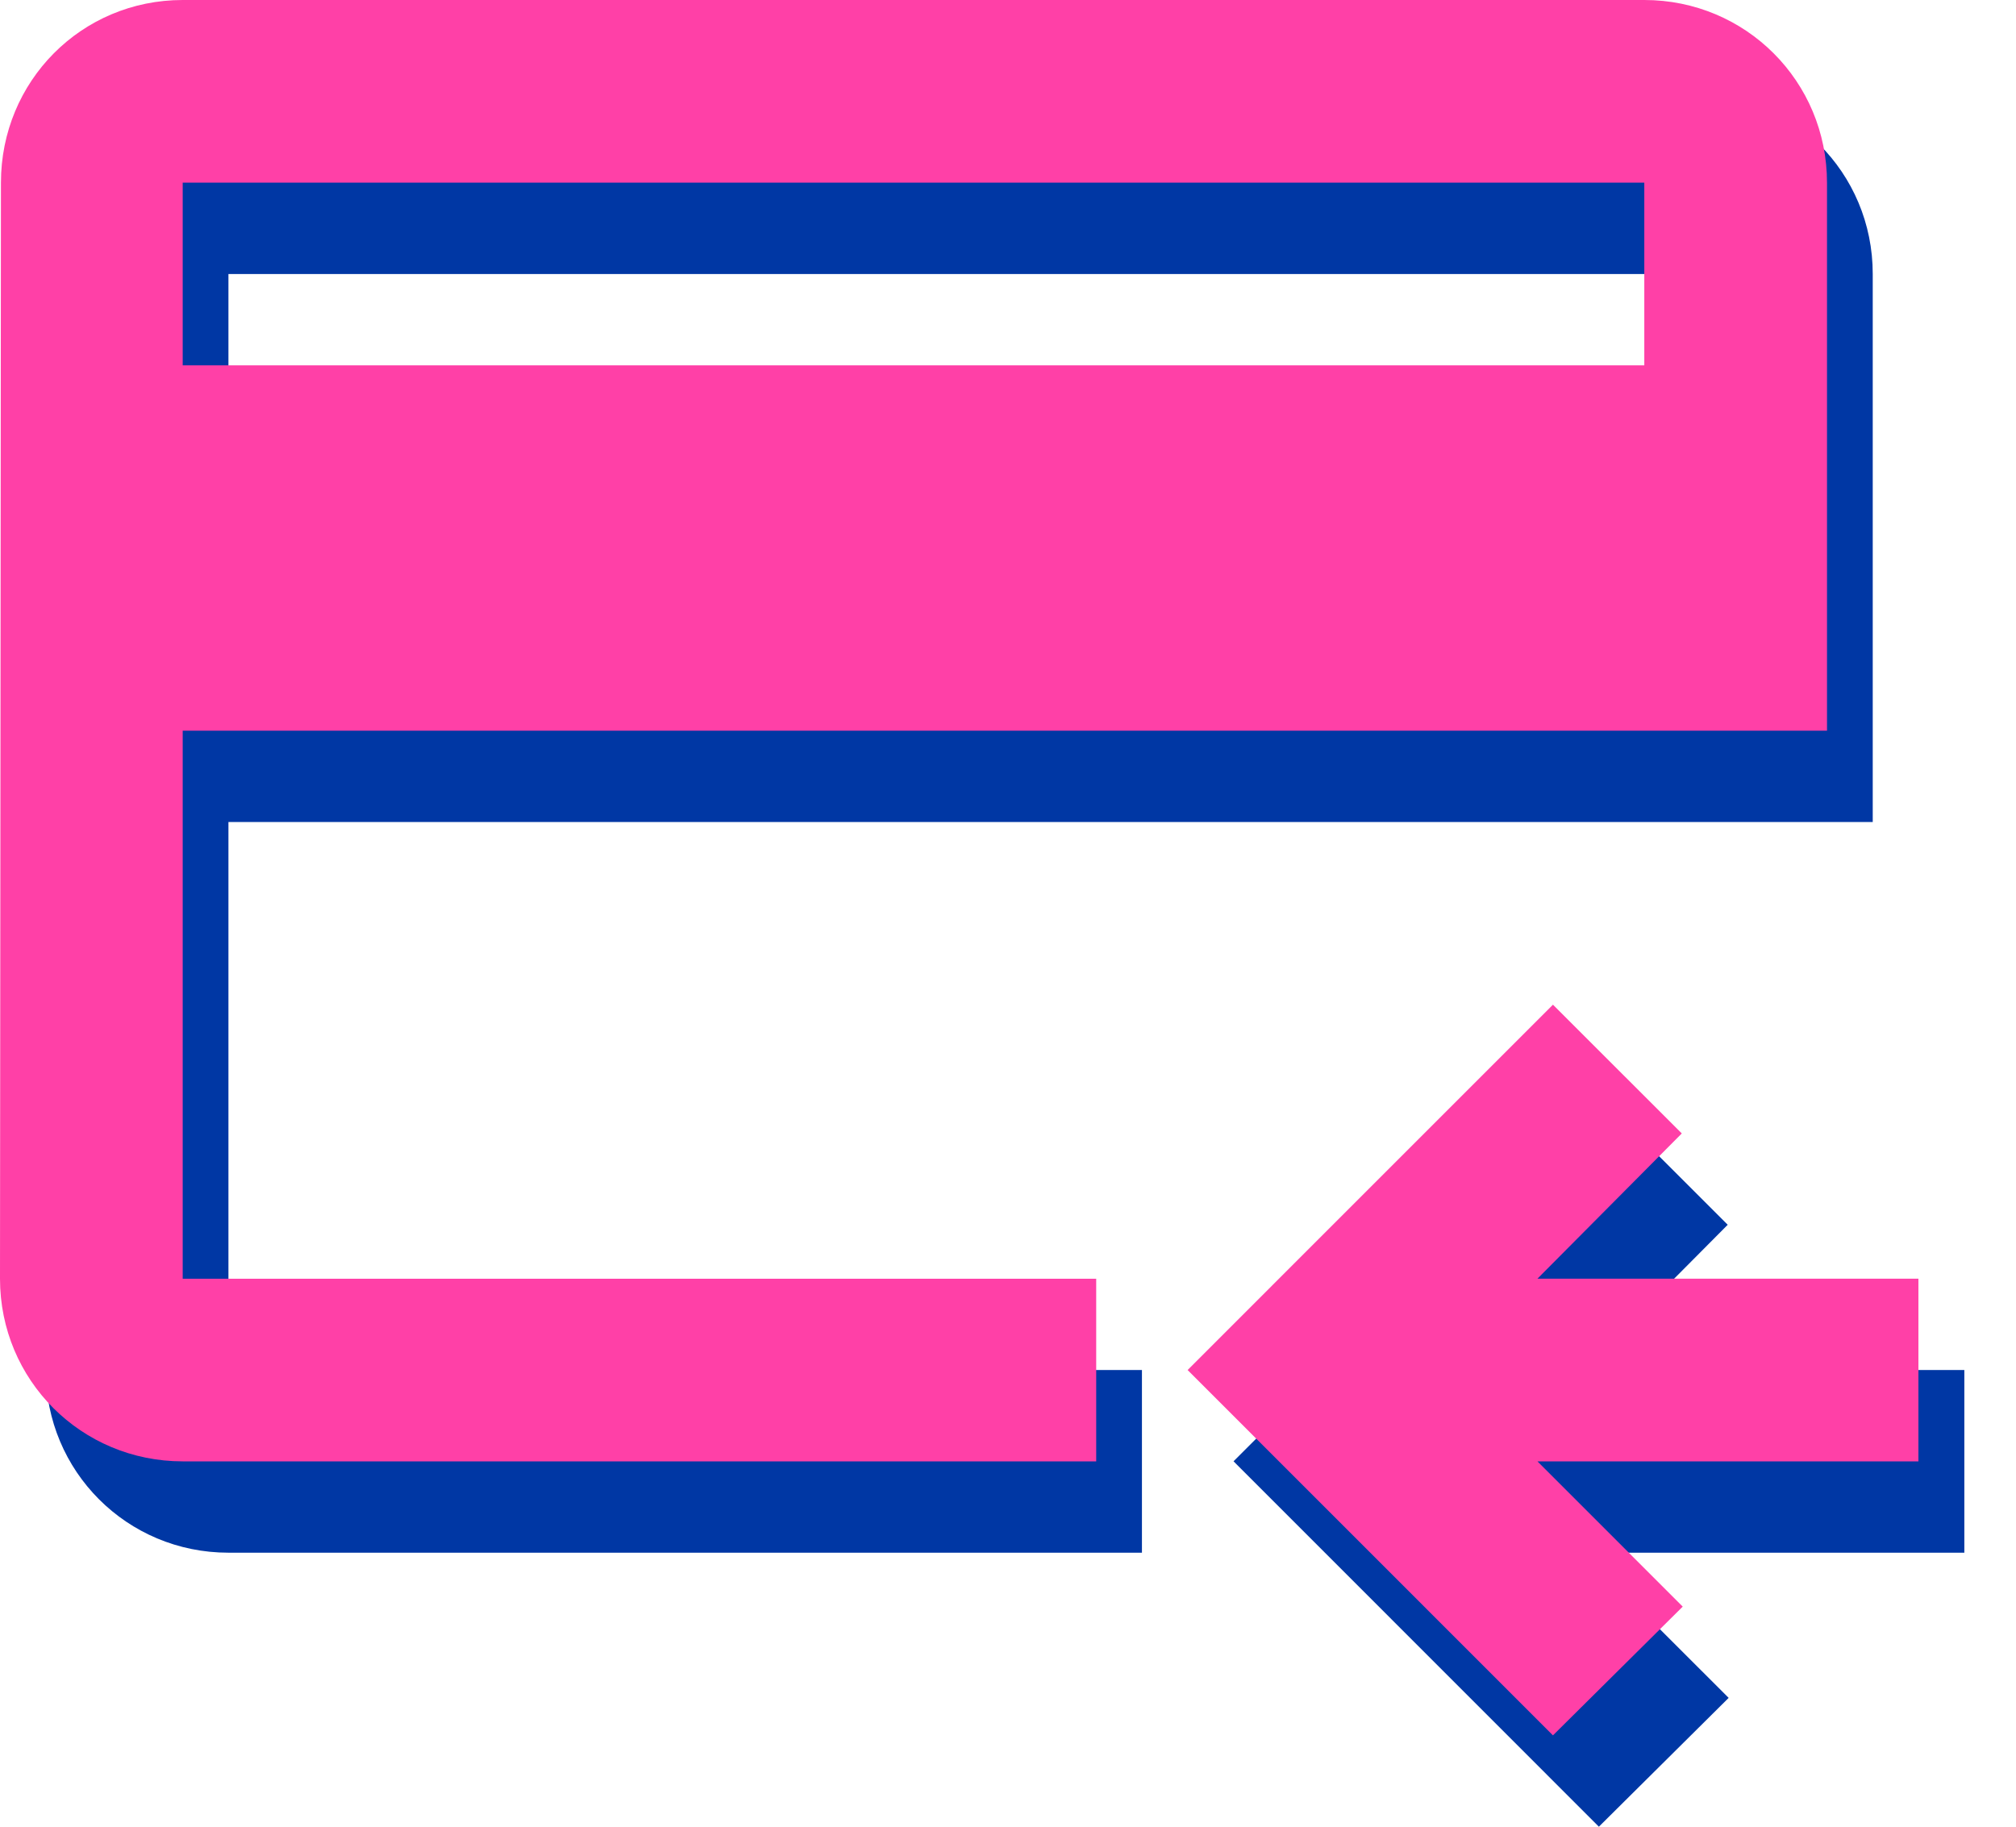
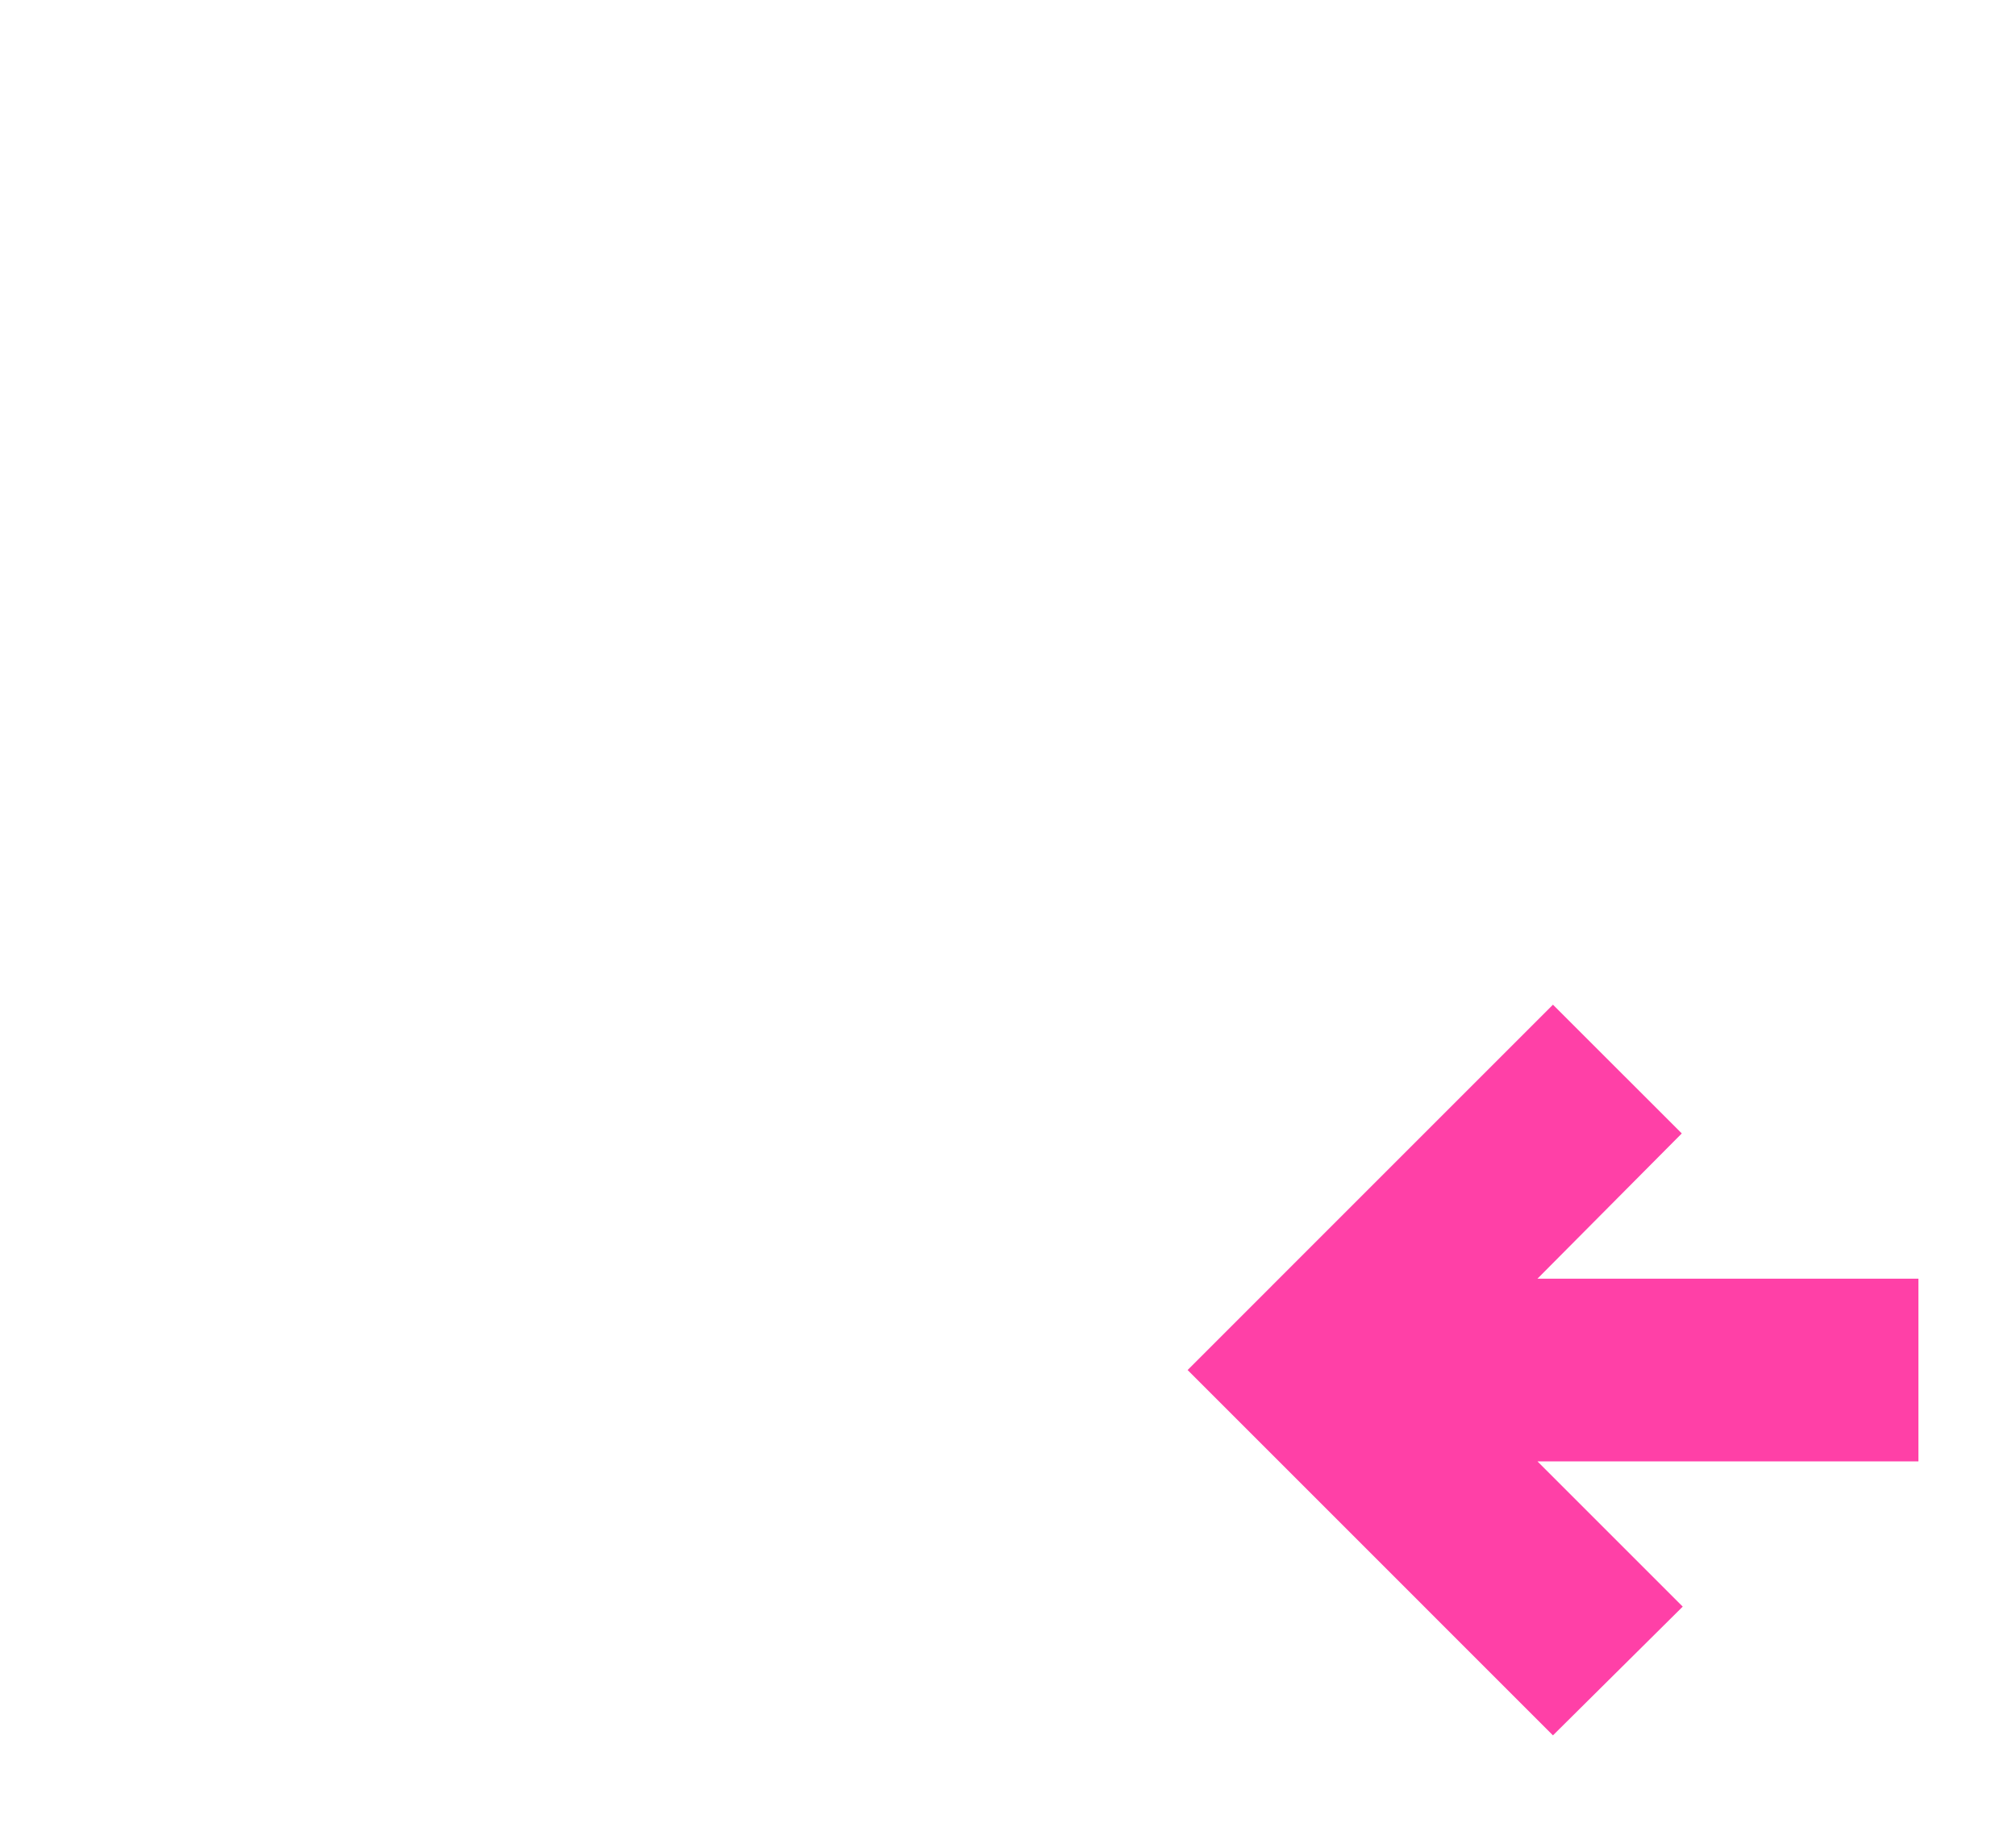
<svg xmlns="http://www.w3.org/2000/svg" version="1.1" id="Layer_1" x="0px" y="0px" width="32px" height="29px" viewBox="0 0 32 29" enable-background="new 0 0 32 29" xml:space="preserve">
-   <path fill="#0037A4" d="M26.826,1.45h-23.2c-1.609,0-2.885,1.291-2.885,2.9l-0.015,17.4c0,1.609,1.291,2.9,2.9,2.9h14.5v-2.9h-14.5  v-8.7h26.1v-8.7C29.727,2.74,28.437,1.45,26.826,1.45z M26.826,7.25h-23.2v-2.9h23.2V7.25z" />
-   <path fill="#0037A4" d="M25.379,29l-5.799-5.801l5.799-5.799l2.045,2.044l-2.291,2.306h6.047v2.9h-6.047l2.306,2.305L25.379,29z" />
-   <path fill="#FF40A7" d="M26.1,0H2.9C1.291,0,0.015,1.291,0.015,2.9L0,20.301C0,21.91,1.291,23.2,2.9,23.2h14.5v-2.899H2.9V11.6H29  V2.9C29,1.291,27.709,0,26.1,0z M26.1,5.8H2.9V2.9h23.2V5.8z" />
  <path fill="#FF40A7" d="M24.65,27.55l-5.799-5.8l5.799-5.8l2.045,2.044L24.404,20.3h6.047v2.9h-6.047l2.306,2.306L24.65,27.55z" />
</svg>